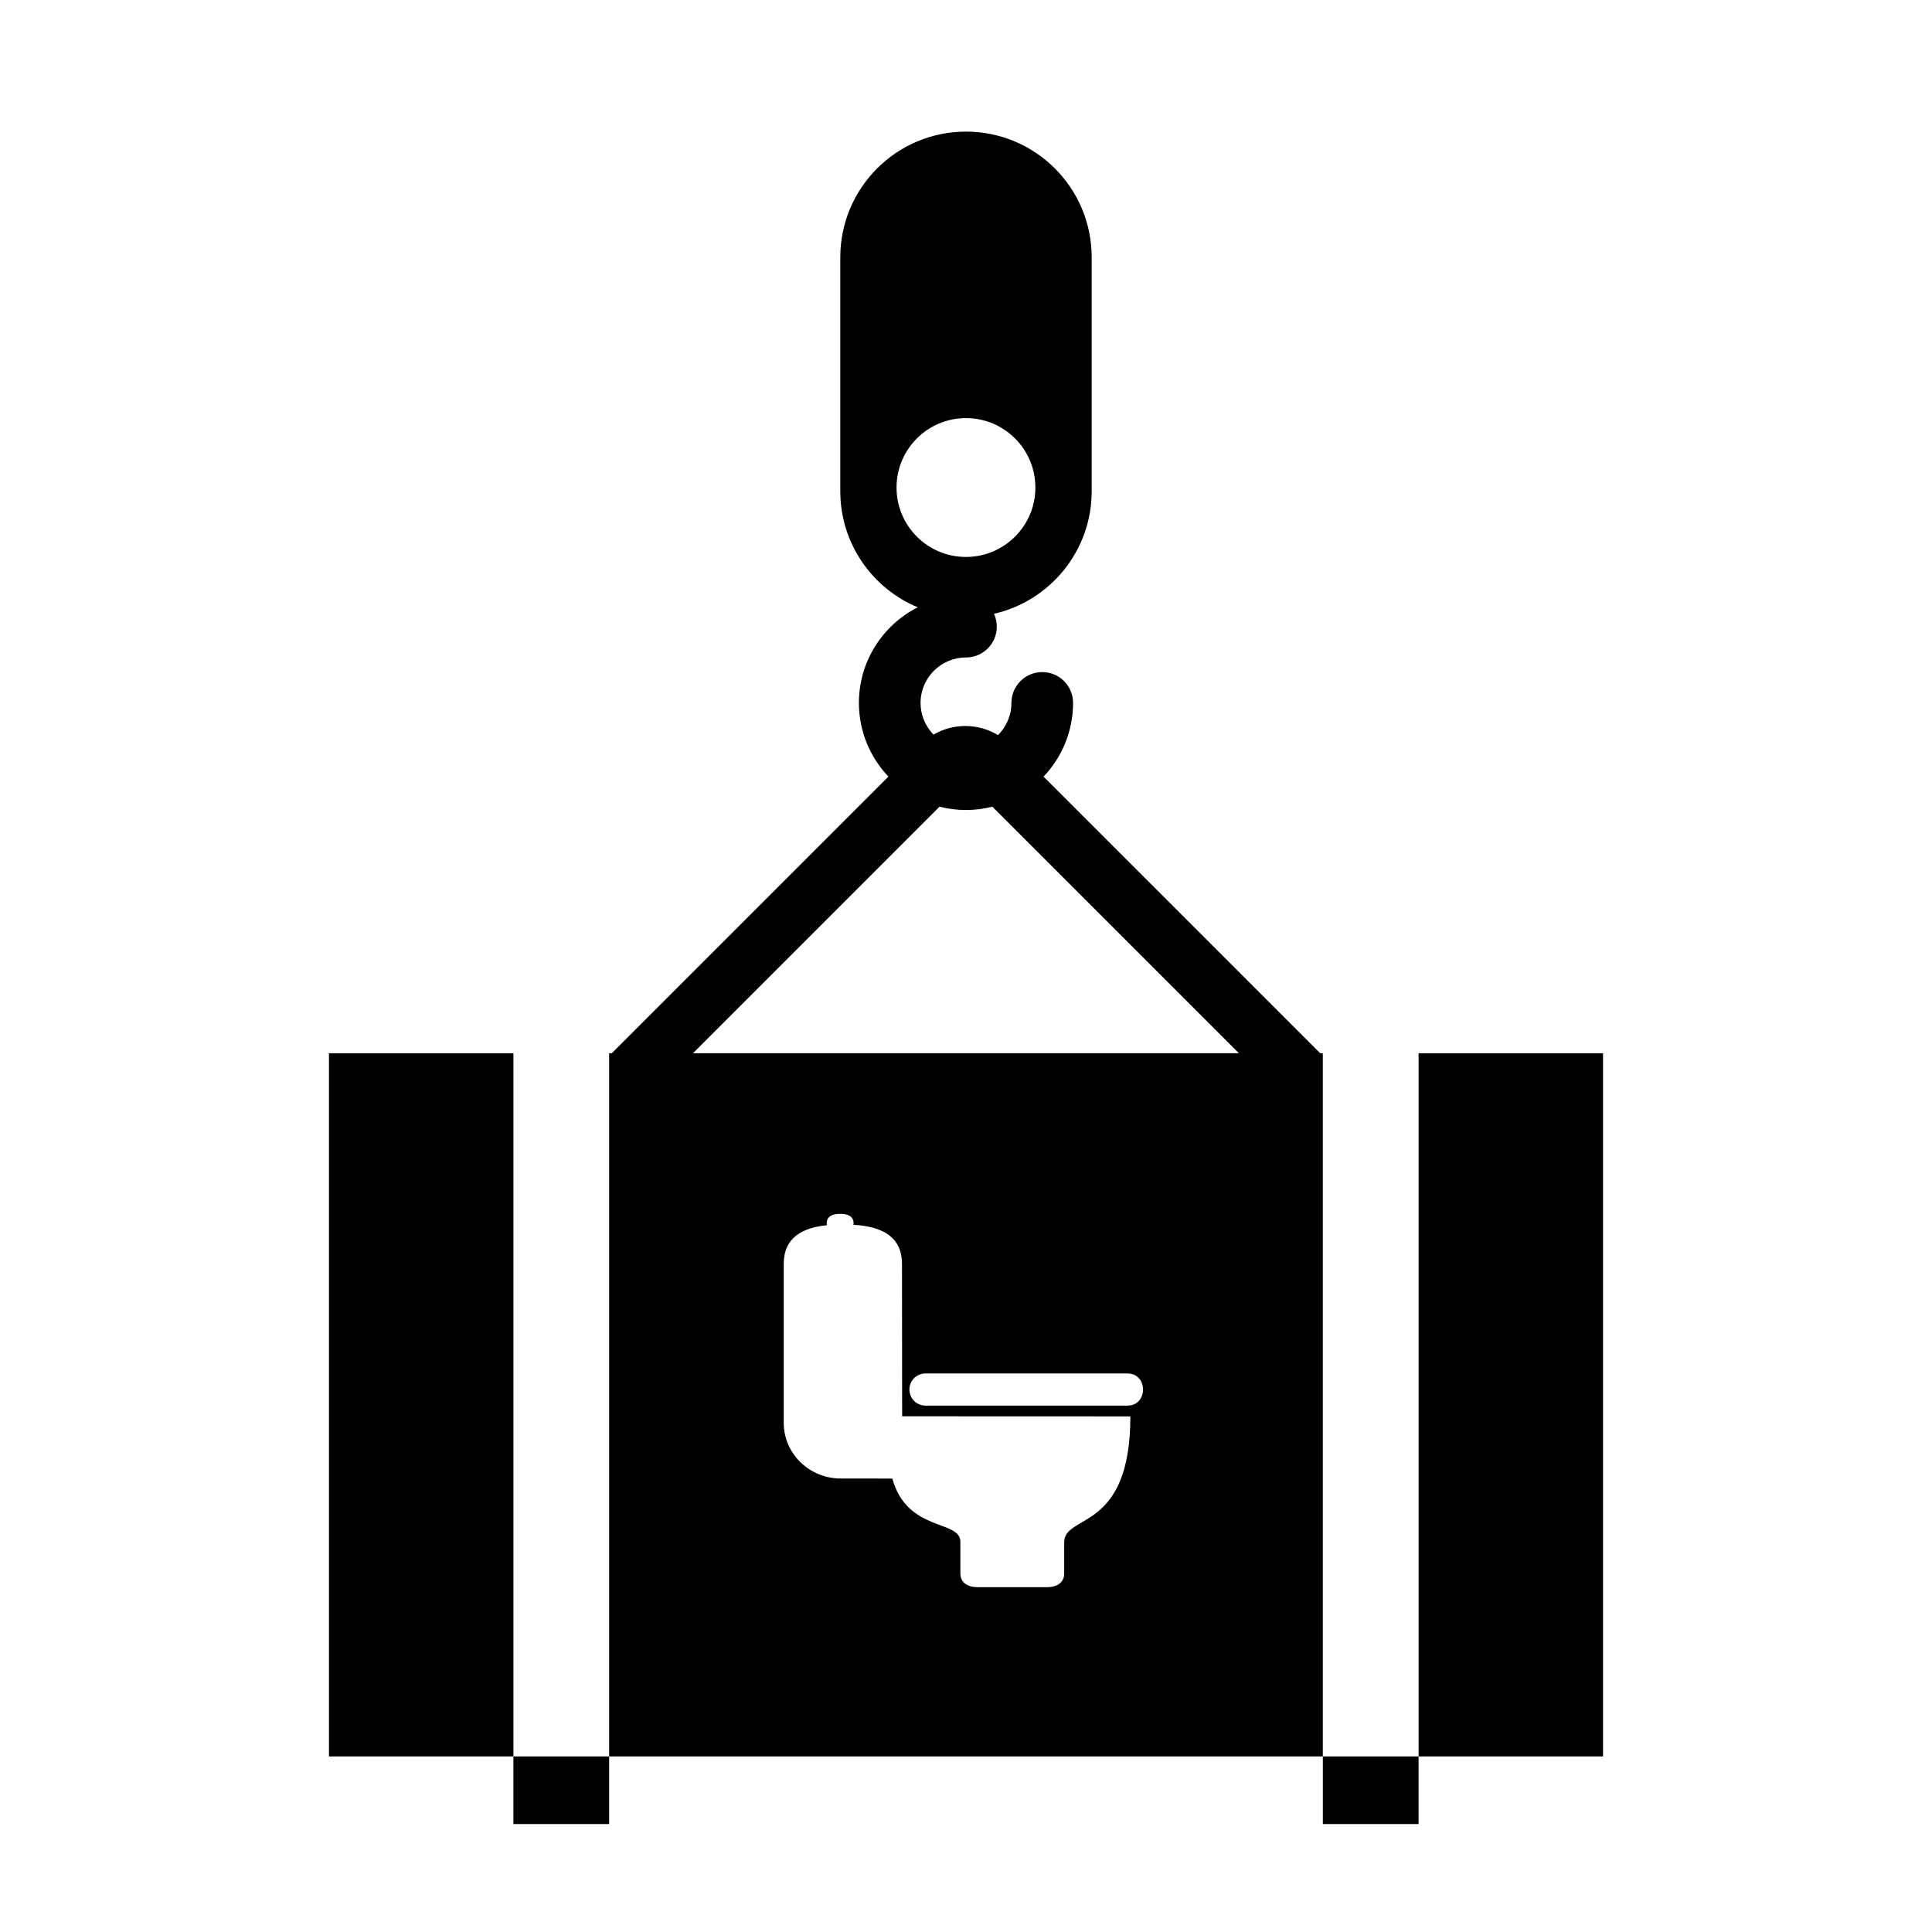
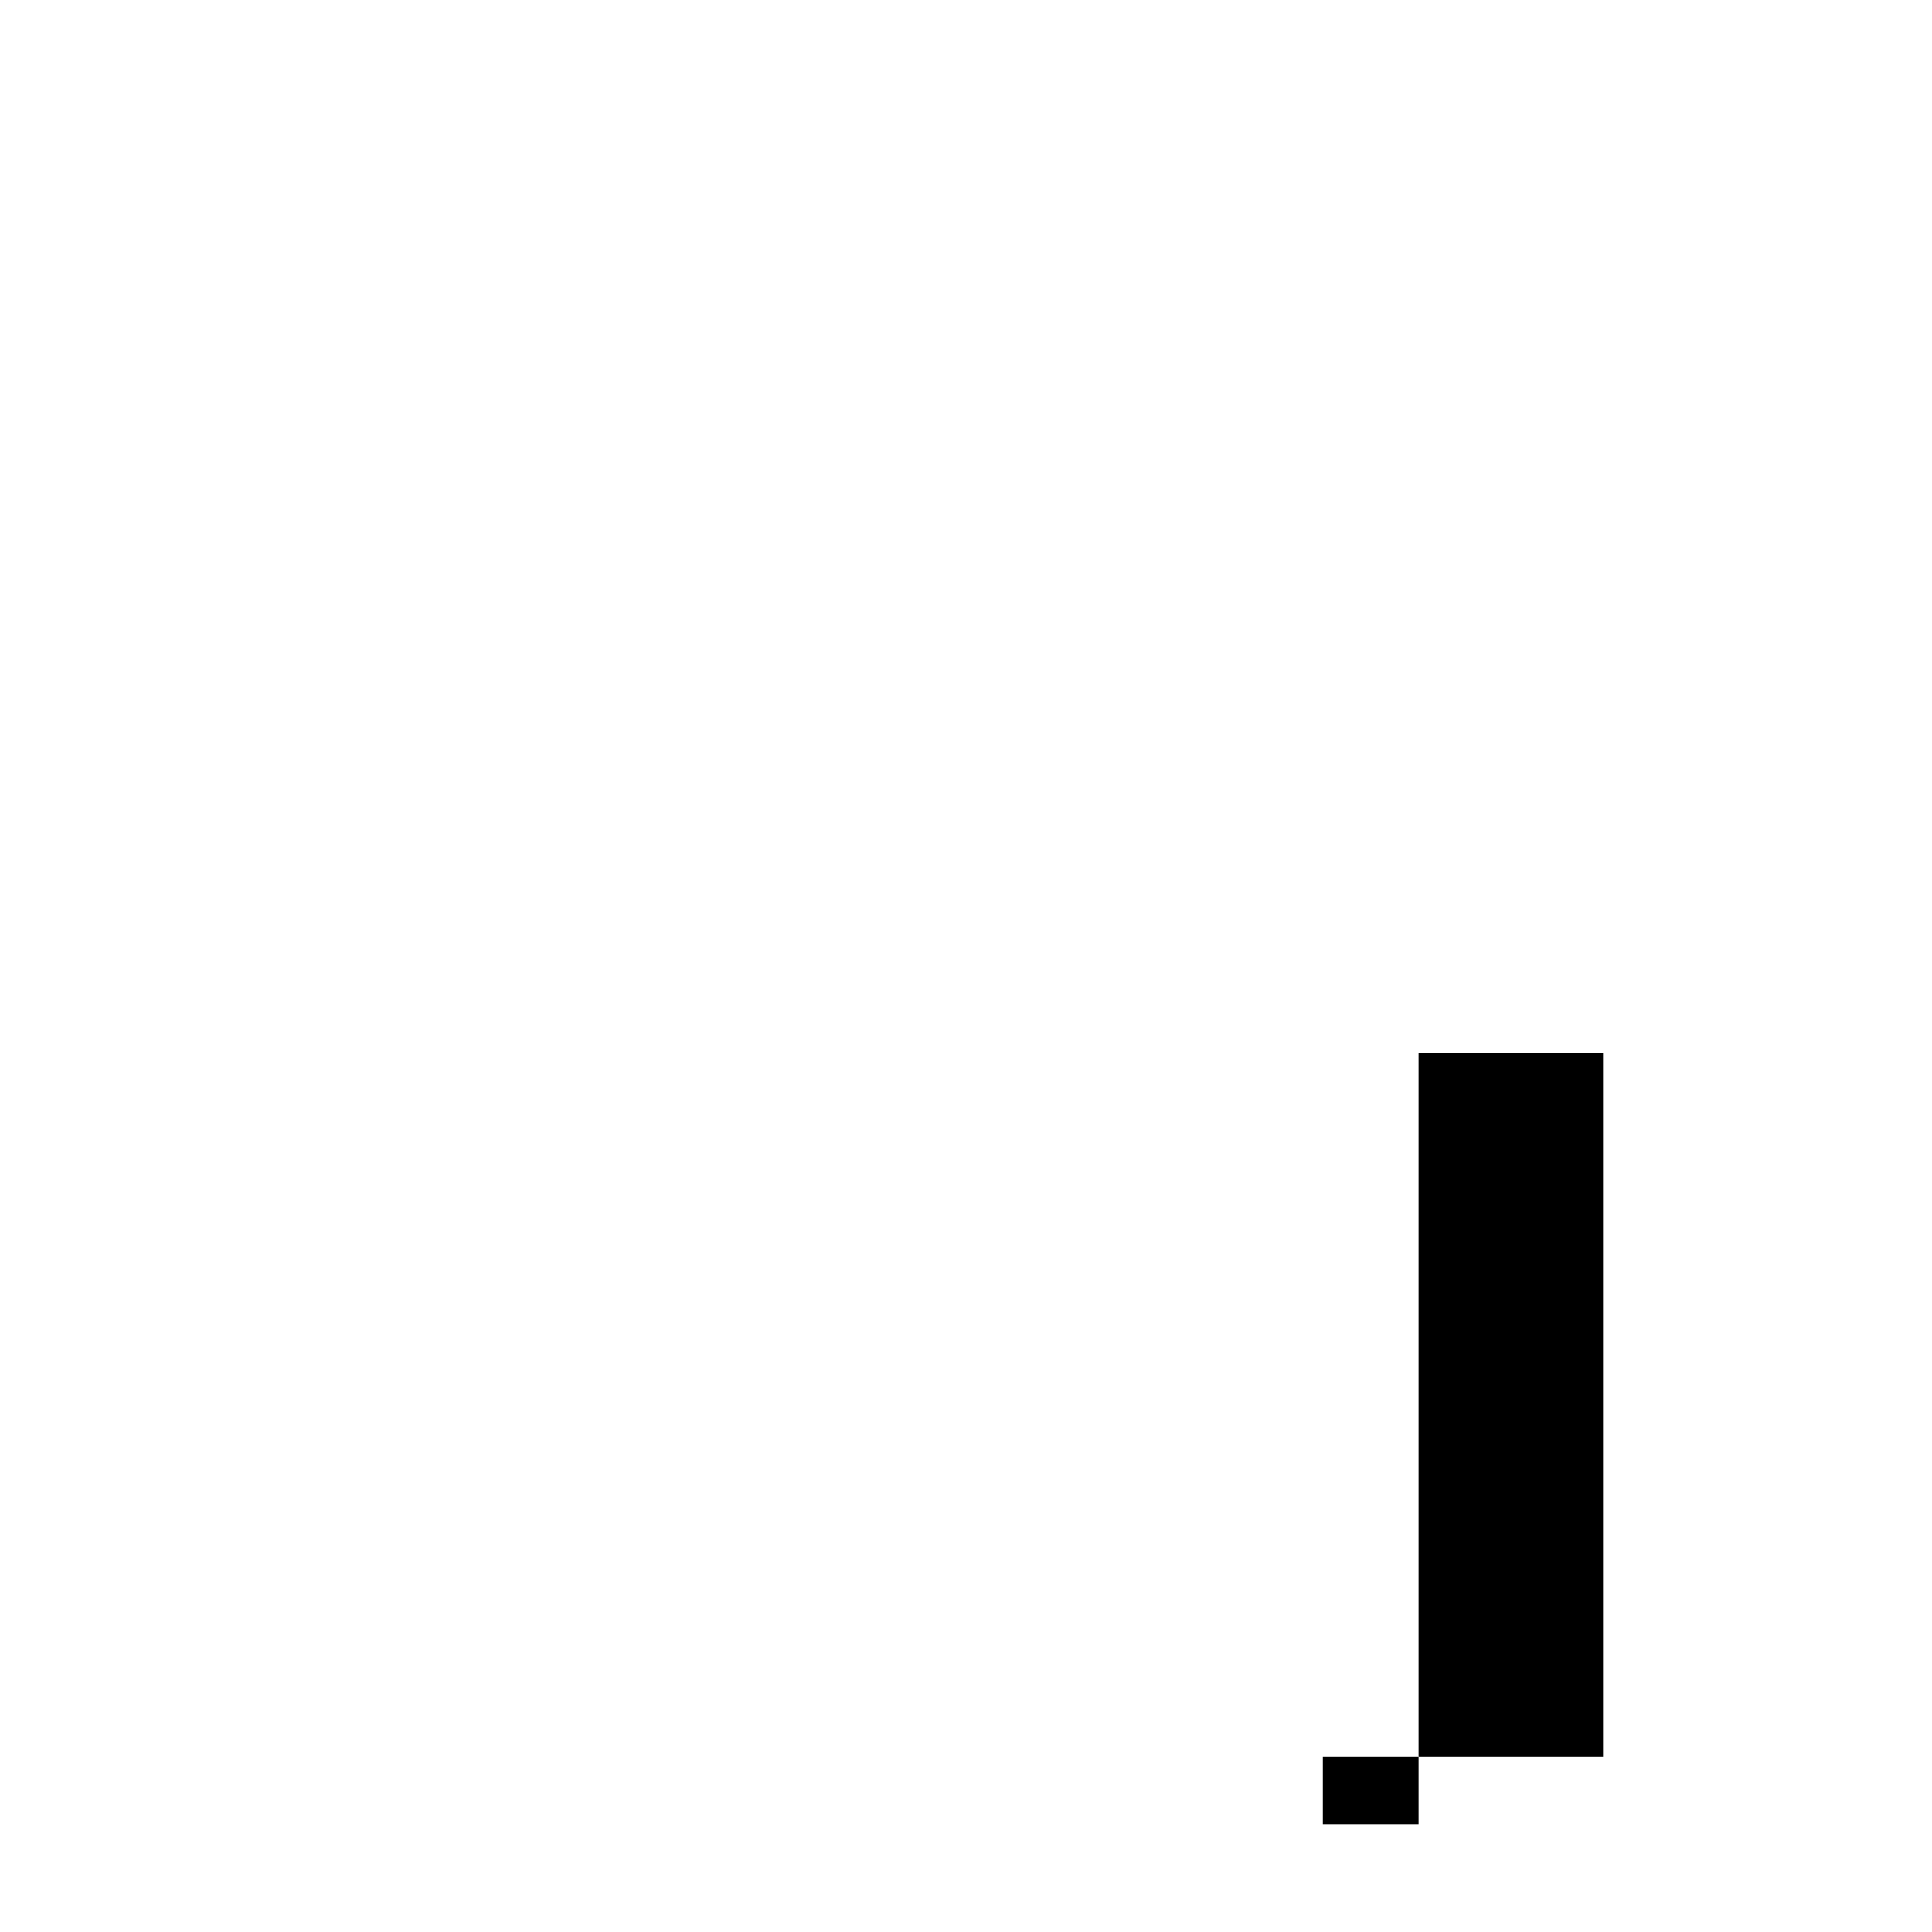
<svg xmlns="http://www.w3.org/2000/svg" fill="#000000" width="800px" height="800px" version="1.1" viewBox="144 144 512 512">
  <g>
-     <path d="m231.18 423.12h48.887v186.35h-48.887z" />
    <path d="m519.94 423.12h48.883v186.35h-48.883z" />
-     <path d="m280.06 609.47h25.371v17.922h-25.371z" />
    <path d="m494.57 609.47h25.371v17.922h-25.371z" />
-     <path d="m493.86 423.12-73.309-73.305c4.844-5.094 7.824-11.973 7.824-19.539 0-4.512-3.656-8.168-8.168-8.168-4.512 0-8.168 3.656-8.168 8.168 0 3.332-1.363 6.356-3.559 8.535-2.527-1.527-5.488-2.41-8.656-2.41-3.078 0-5.957 0.832-8.434 2.281-2.121-2.172-3.434-5.137-3.434-8.406 0-6.641 5.402-12.039 12.039-12.039 4.512 0 8.168-3.656 8.168-8.168 0-1.219-0.27-2.371-0.746-3.41 14.824-3.375 25.891-16.637 25.891-32.48v-61.988c0-18.398-14.914-33.312-33.312-33.312s-33.312 14.914-33.312 33.312v61.98c0 13.867 8.477 25.758 20.527 30.77-9.242 4.684-15.594 14.281-15.594 25.332 0 7.566 2.981 14.445 7.824 19.535l-73.309 73.309h-0.703v186.35h189.13v-186.35zm-112.27-149.92c0-10.16 8.238-18.398 18.398-18.398s18.398 8.238 18.398 18.398c0 10.16-8.238 18.398-18.398 18.398-10.16 0.004-18.398-8.234-18.398-18.398zm44.434 279.55v8.227c0 2.535-2.051 3.644-4.586 3.644h-18.344c-2.535 0-4.586-1.109-4.586-3.644v-8.398c0-5.898-14.098-2.481-18.031-16.746l-13.664-0.012c-8.348 0-15.117-6.613-15.117-14.762v-42.109c0-6.914 4.871-9.598 11.438-10.258-0.02-0.152-0.047-0.301-0.047-0.461 0-1.969 1.598-2.551 3.562-2.551 1.969 0 3.566 0.582 3.566 2.551 0 0.121-0.023 0.234-0.035 0.352 7.277 0.406 12.859 2.965 12.859 10.367l0.039 40.379 60.484 0.023c0.004 30.816-17.539 25.695-17.539 33.398zm16.77-36.25h-53.535c-2.356 0-4.258-1.91-4.258-4.262s1.902-4.258 4.258-4.258h53.535c5.496 0 5.496 8.52 0 8.52zm-115.14-93.379 65.34-65.34c2.238 0.57 4.582 0.875 6.996 0.875 2.414 0 4.758-0.305 6.996-0.875l65.34 65.34z" />
  </g>
</svg>